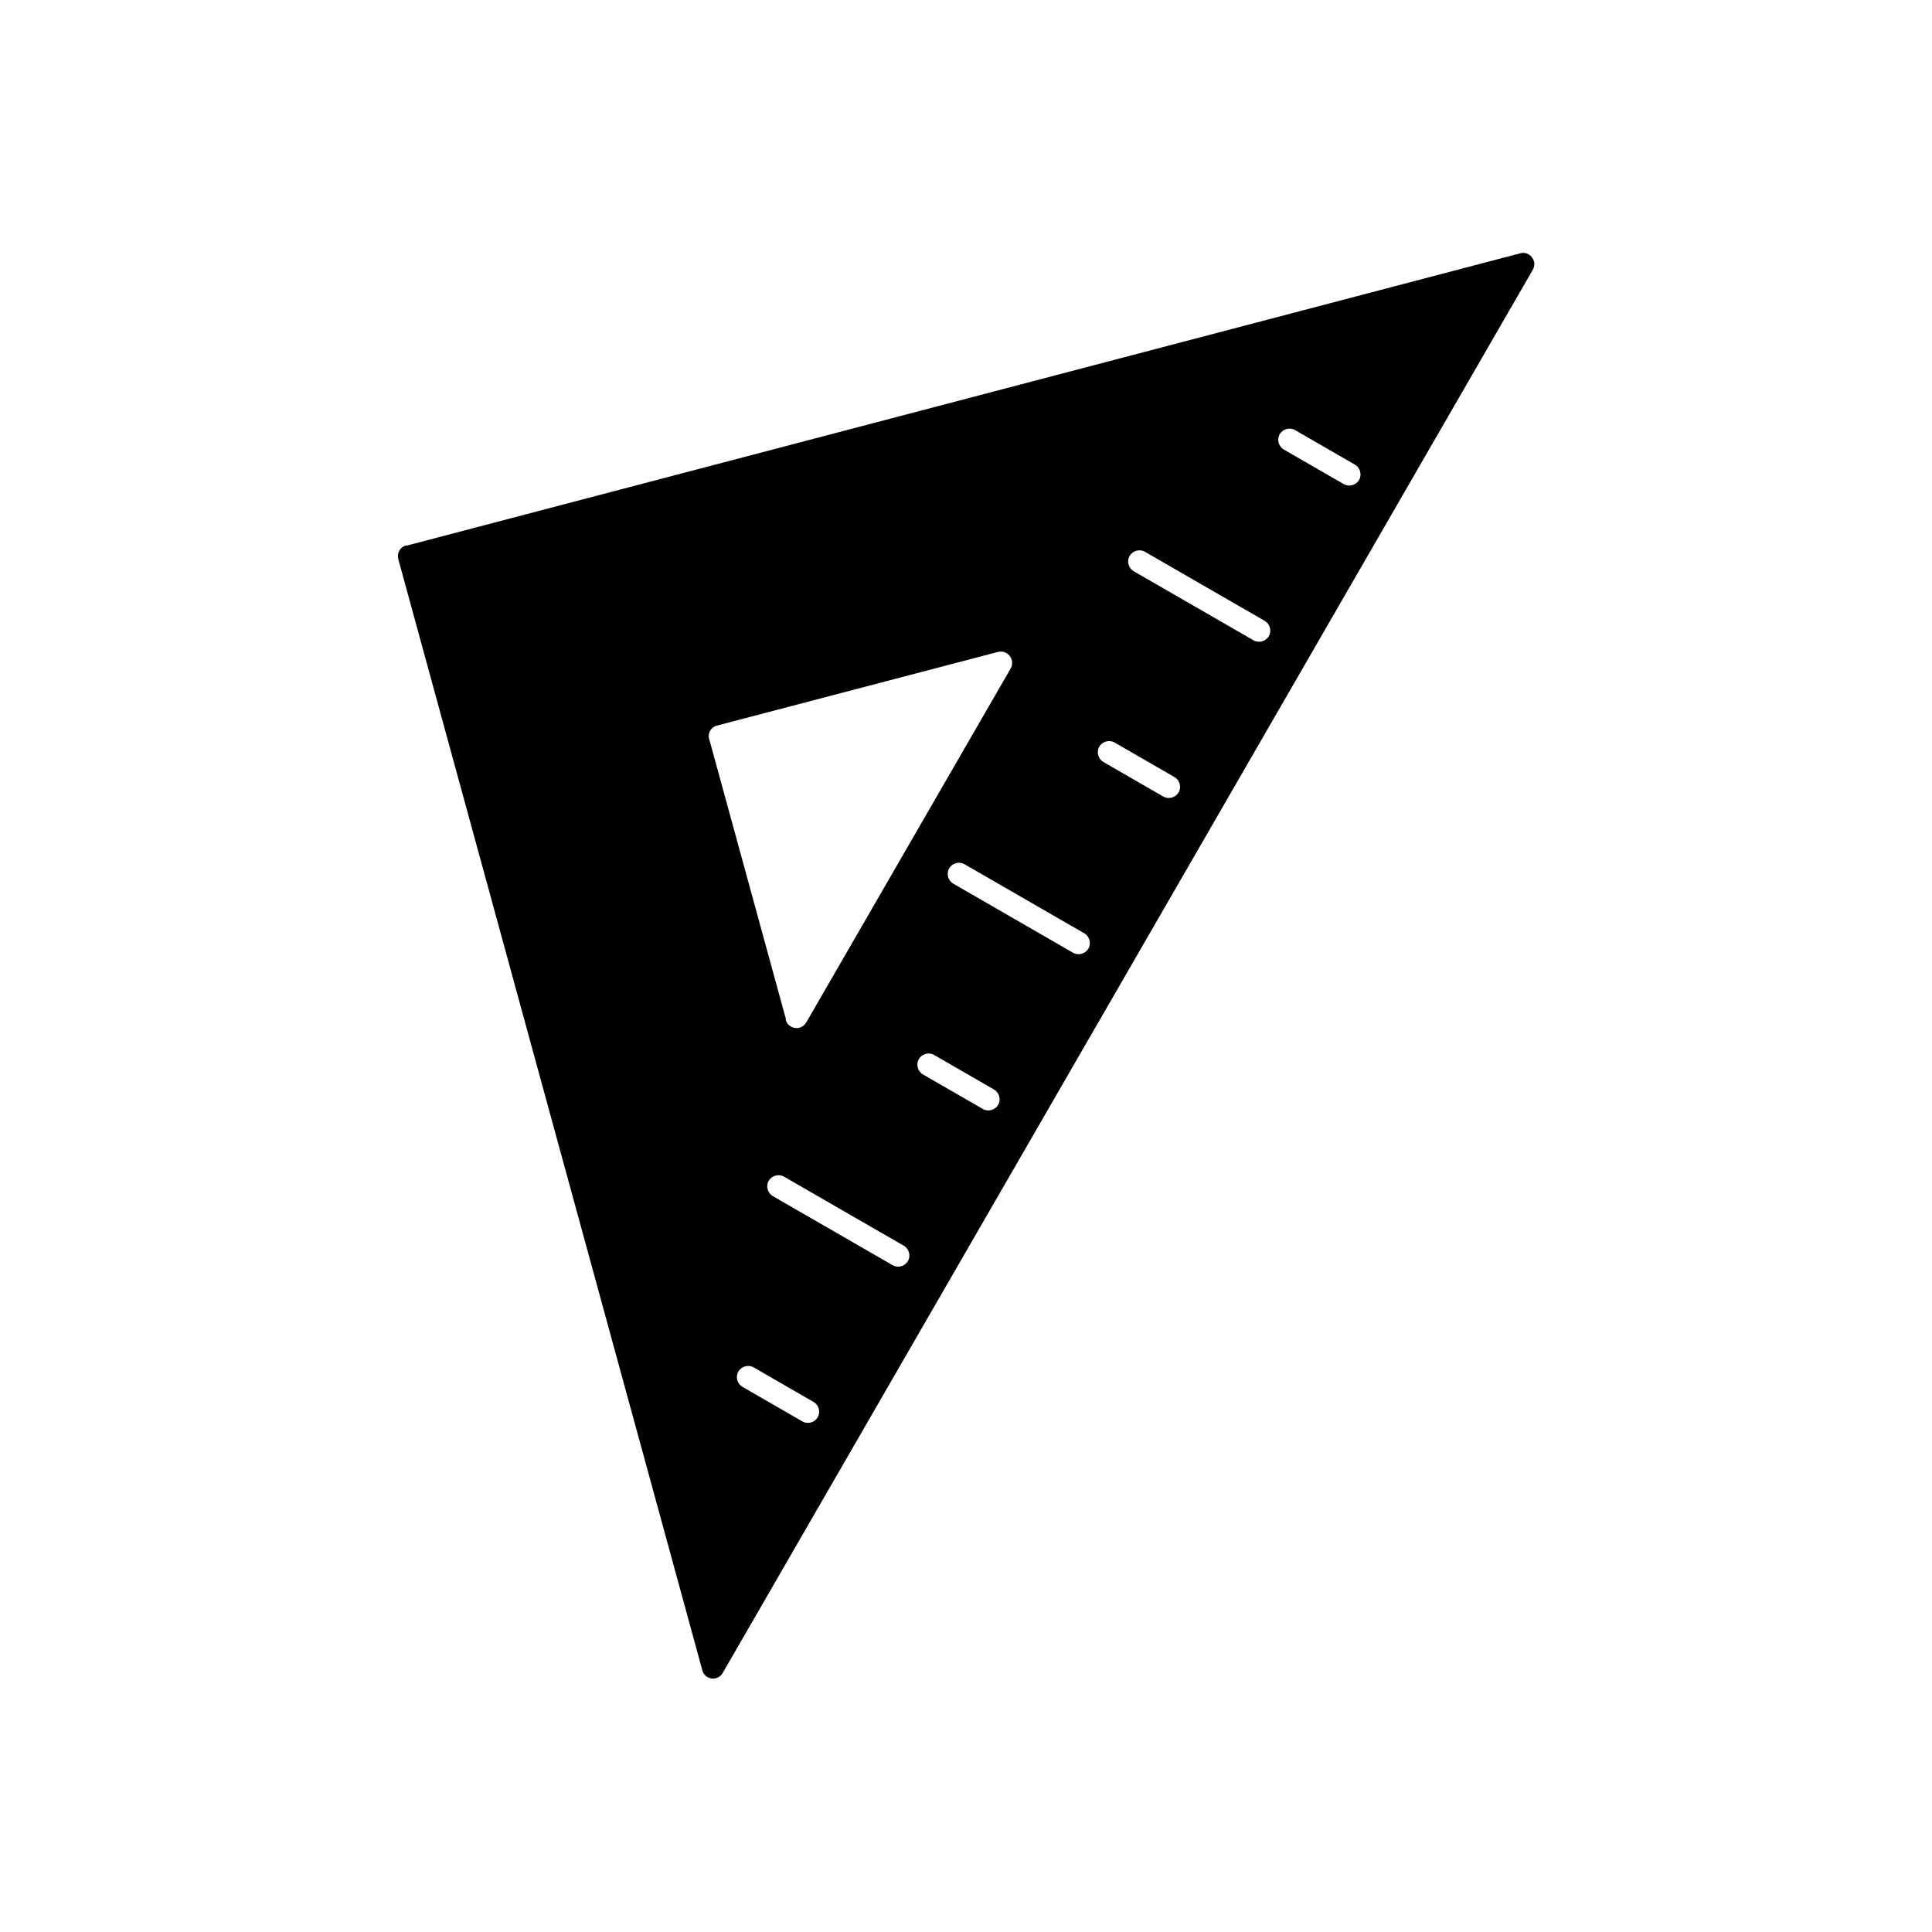
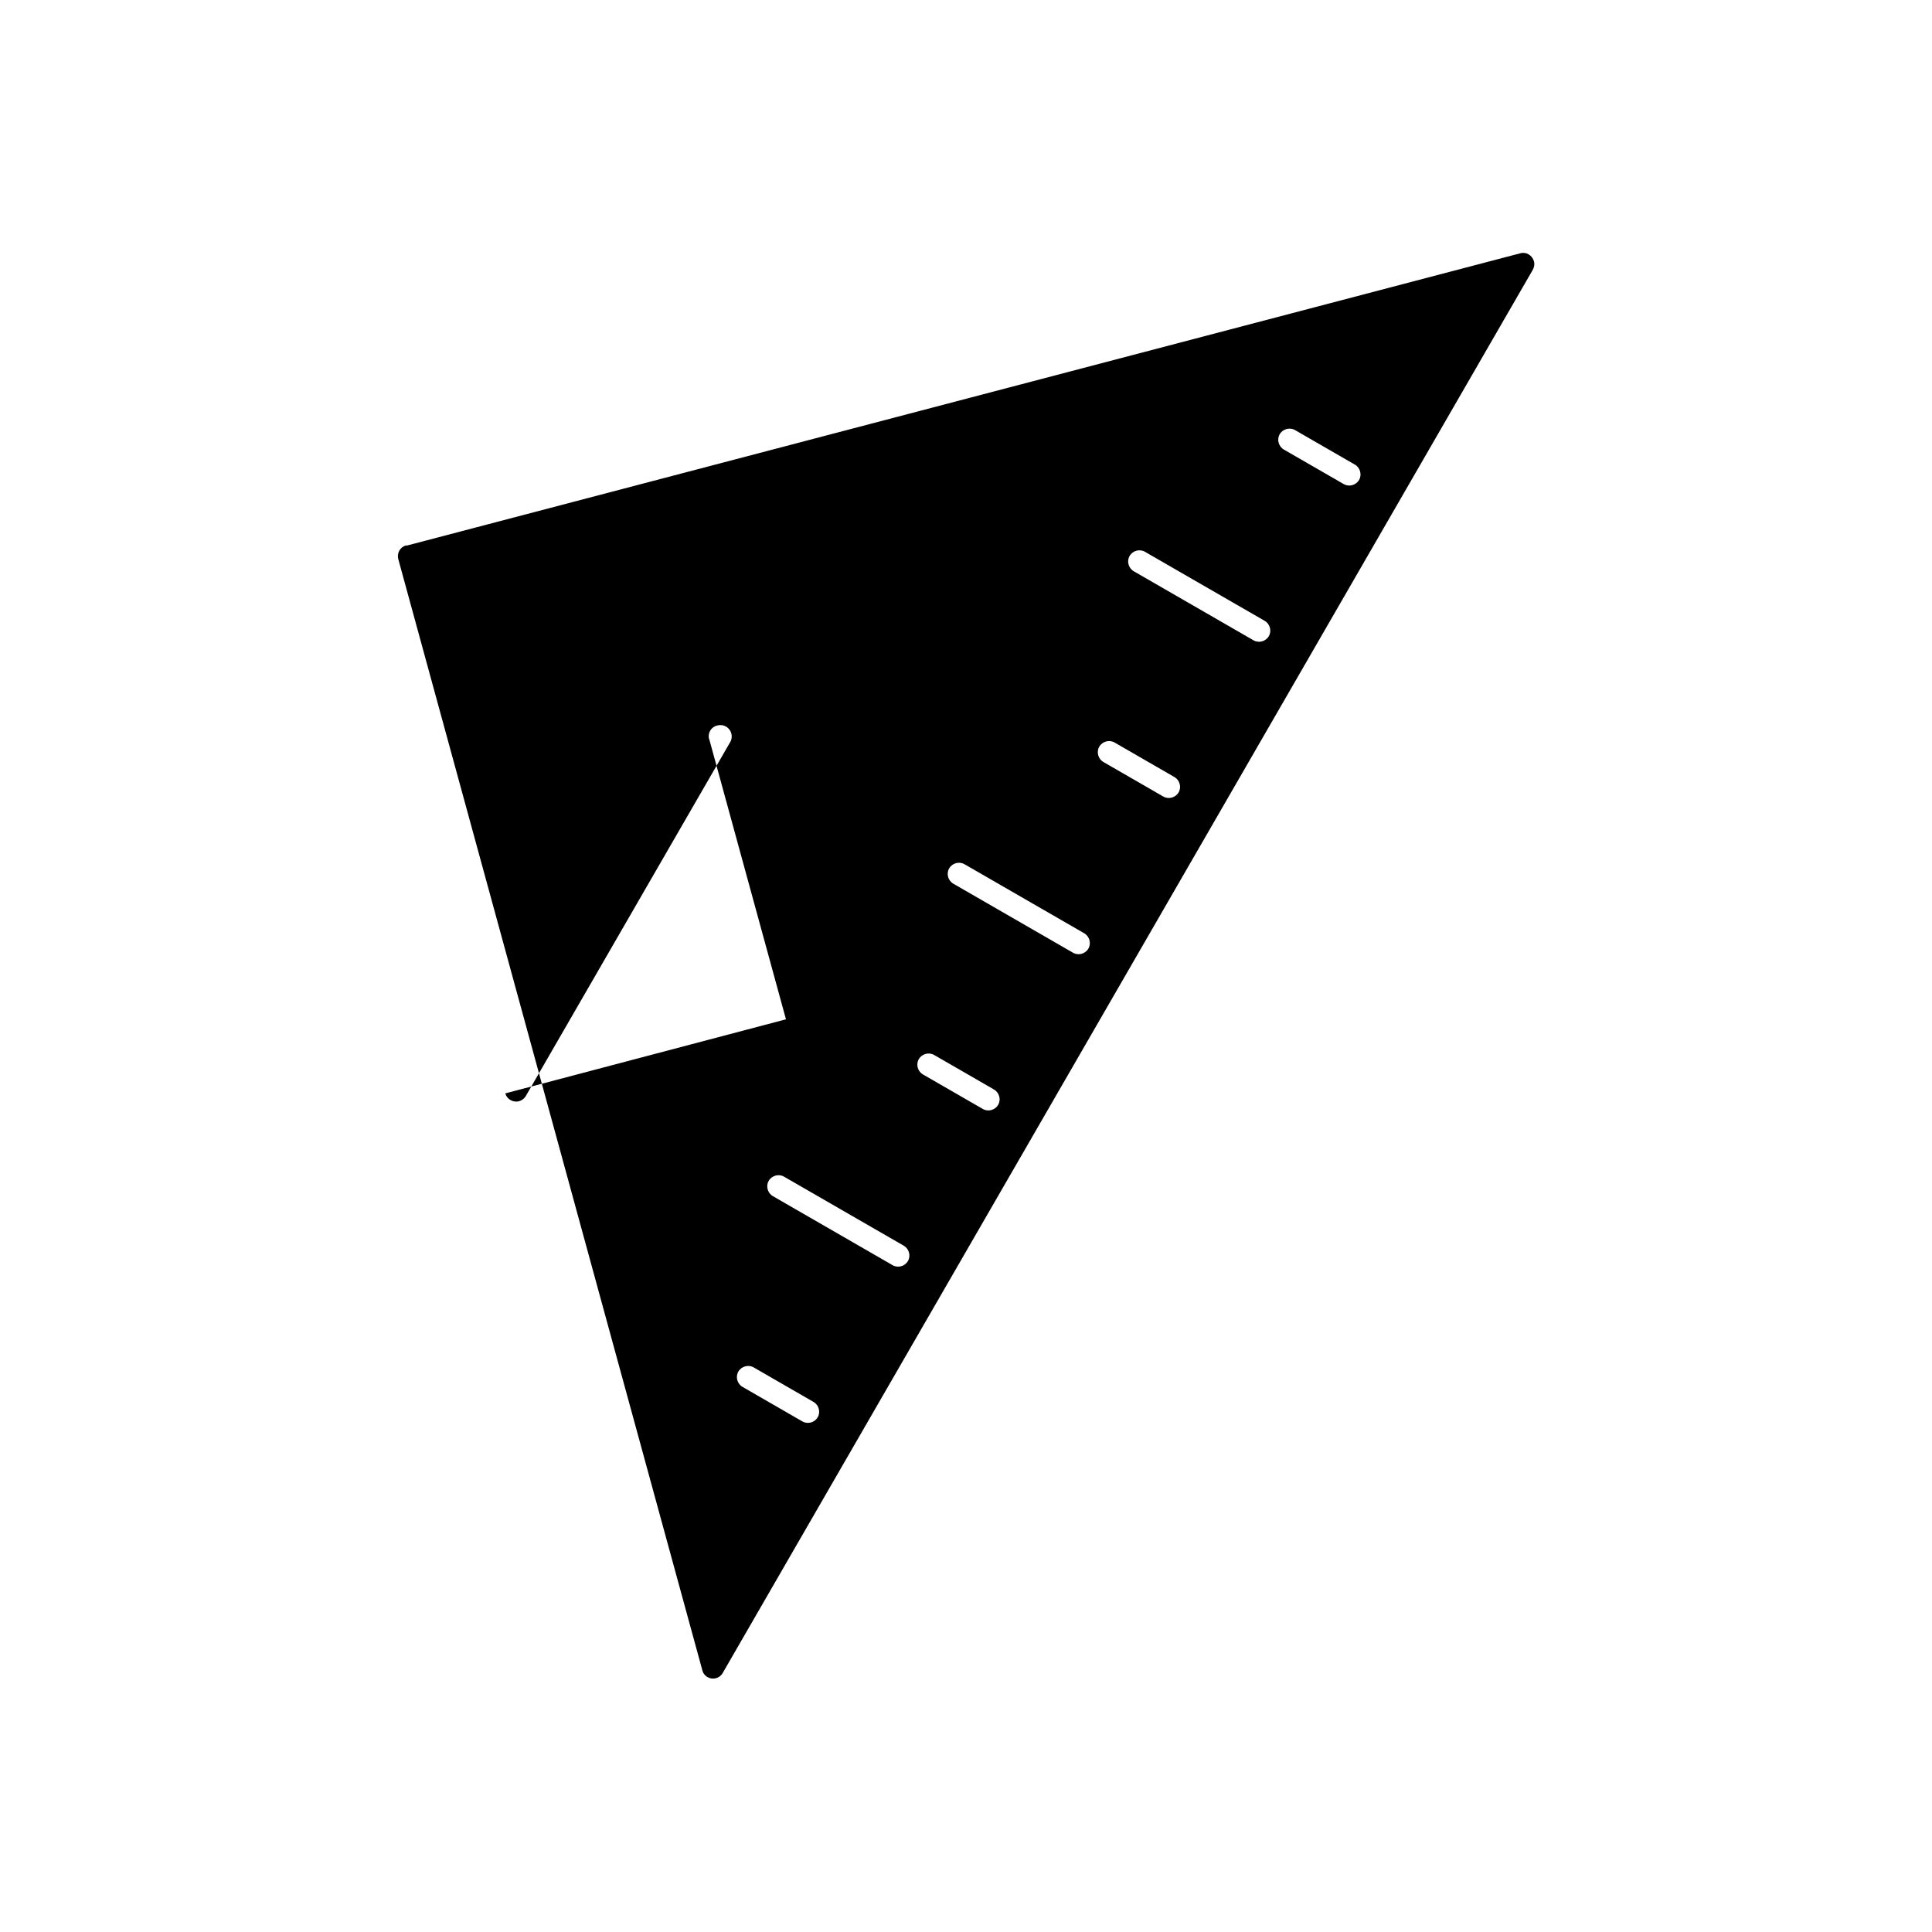
<svg xmlns="http://www.w3.org/2000/svg" fill="#000000" width="800px" height="800px" version="1.1" viewBox="144 144 512 512">
-   <path d="m352.29 414.13-20.293-74.094-0.074-0.148c-0.441-1.625 0.516-3.246 2.141-3.617l74.312-19.48c0.738-0.223 1.625-0.148 2.363 0.297 1.402 0.812 1.918 2.656 1.105 4.059l-54.168 93.797c-0.367 0.664-1.031 1.18-1.77 1.402-1.625 0.441-3.246-0.516-3.691-2.066zm92.172-118.74c-1.402-0.812-1.918-2.656-1.105-4.059 0.812-1.402 2.656-1.918 4.059-1.105l31.734 18.301c1.402 0.812 1.918 2.656 1.105 4.059-0.812 1.402-2.656 1.918-4.059 1.105zm39.777-32.25c-1.402-0.812-1.918-2.656-1.105-4.059 0.812-1.402 2.656-1.918 4.059-1.105l15.867 9.152c1.402 0.812 1.918 2.656 1.105 4.059s-2.656 1.918-4.059 1.105zm-47.82 82.801c-1.402-0.812-1.918-2.656-1.105-4.059 0.812-1.402 2.656-1.918 4.059-1.105l15.867 9.152c1.402 0.812 1.918 2.656 1.105 4.059-0.812 1.402-2.656 1.918-4.059 1.105zm-39.777 32.25c-1.402-0.812-1.918-2.656-1.105-4.059 0.812-1.402 2.656-1.918 4.059-1.105l31.734 18.301c1.402 0.812 1.918 2.656 1.105 4.059-0.812 1.402-2.656 1.918-4.059 1.105zm-8.043 50.551c-1.402-0.812-1.918-2.656-1.105-4.059s2.656-1.918 4.059-1.105l15.867 9.152c1.402 0.812 1.918 2.656 1.105 4.059-0.812 1.402-2.656 1.918-4.059 1.105zm161.61-213.27m-298.58 73.059c-1.625 0.441-2.508 2.066-2.066 3.691l80.512 294.23c0.148 0.812 0.664 1.551 1.402 1.992 1.402 0.812 3.246 0.367 4.059-1.105l214.68-371.86c0.367-0.664 0.516-1.477 0.297-2.215-0.441-1.625-2.066-2.582-3.617-2.141l-295.19 77.488zm97.191 172.46c-1.402-0.812-1.918-2.656-1.105-4.059 0.812-1.402 2.656-1.918 4.059-1.105l31.734 18.301c1.402 0.812 1.918 2.656 1.105 4.059s-2.656 1.918-4.059 1.105zm-8.043 50.551c-1.402-0.812-1.918-2.656-1.105-4.059 0.812-1.402 2.656-1.918 4.059-1.105l15.867 9.152c1.402 0.812 1.918 2.656 1.105 4.059-0.812 1.402-2.656 1.918-4.059 1.105z" fill-rule="evenodd" />
+   <path d="m352.29 414.13-20.293-74.094-0.074-0.148c-0.441-1.625 0.516-3.246 2.141-3.617c0.738-0.223 1.625-0.148 2.363 0.297 1.402 0.812 1.918 2.656 1.105 4.059l-54.168 93.797c-0.367 0.664-1.031 1.18-1.77 1.402-1.625 0.441-3.246-0.516-3.691-2.066zm92.172-118.74c-1.402-0.812-1.918-2.656-1.105-4.059 0.812-1.402 2.656-1.918 4.059-1.105l31.734 18.301c1.402 0.812 1.918 2.656 1.105 4.059-0.812 1.402-2.656 1.918-4.059 1.105zm39.777-32.25c-1.402-0.812-1.918-2.656-1.105-4.059 0.812-1.402 2.656-1.918 4.059-1.105l15.867 9.152c1.402 0.812 1.918 2.656 1.105 4.059s-2.656 1.918-4.059 1.105zm-47.82 82.801c-1.402-0.812-1.918-2.656-1.105-4.059 0.812-1.402 2.656-1.918 4.059-1.105l15.867 9.152c1.402 0.812 1.918 2.656 1.105 4.059-0.812 1.402-2.656 1.918-4.059 1.105zm-39.777 32.25c-1.402-0.812-1.918-2.656-1.105-4.059 0.812-1.402 2.656-1.918 4.059-1.105l31.734 18.301c1.402 0.812 1.918 2.656 1.105 4.059-0.812 1.402-2.656 1.918-4.059 1.105zm-8.043 50.551c-1.402-0.812-1.918-2.656-1.105-4.059s2.656-1.918 4.059-1.105l15.867 9.152c1.402 0.812 1.918 2.656 1.105 4.059-0.812 1.402-2.656 1.918-4.059 1.105zm161.61-213.27m-298.58 73.059c-1.625 0.441-2.508 2.066-2.066 3.691l80.512 294.23c0.148 0.812 0.664 1.551 1.402 1.992 1.402 0.812 3.246 0.367 4.059-1.105l214.68-371.86c0.367-0.664 0.516-1.477 0.297-2.215-0.441-1.625-2.066-2.582-3.617-2.141l-295.19 77.488zm97.191 172.46c-1.402-0.812-1.918-2.656-1.105-4.059 0.812-1.402 2.656-1.918 4.059-1.105l31.734 18.301c1.402 0.812 1.918 2.656 1.105 4.059s-2.656 1.918-4.059 1.105zm-8.043 50.551c-1.402-0.812-1.918-2.656-1.105-4.059 0.812-1.402 2.656-1.918 4.059-1.105l15.867 9.152c1.402 0.812 1.918 2.656 1.105 4.059-0.812 1.402-2.656 1.918-4.059 1.105z" fill-rule="evenodd" />
</svg>